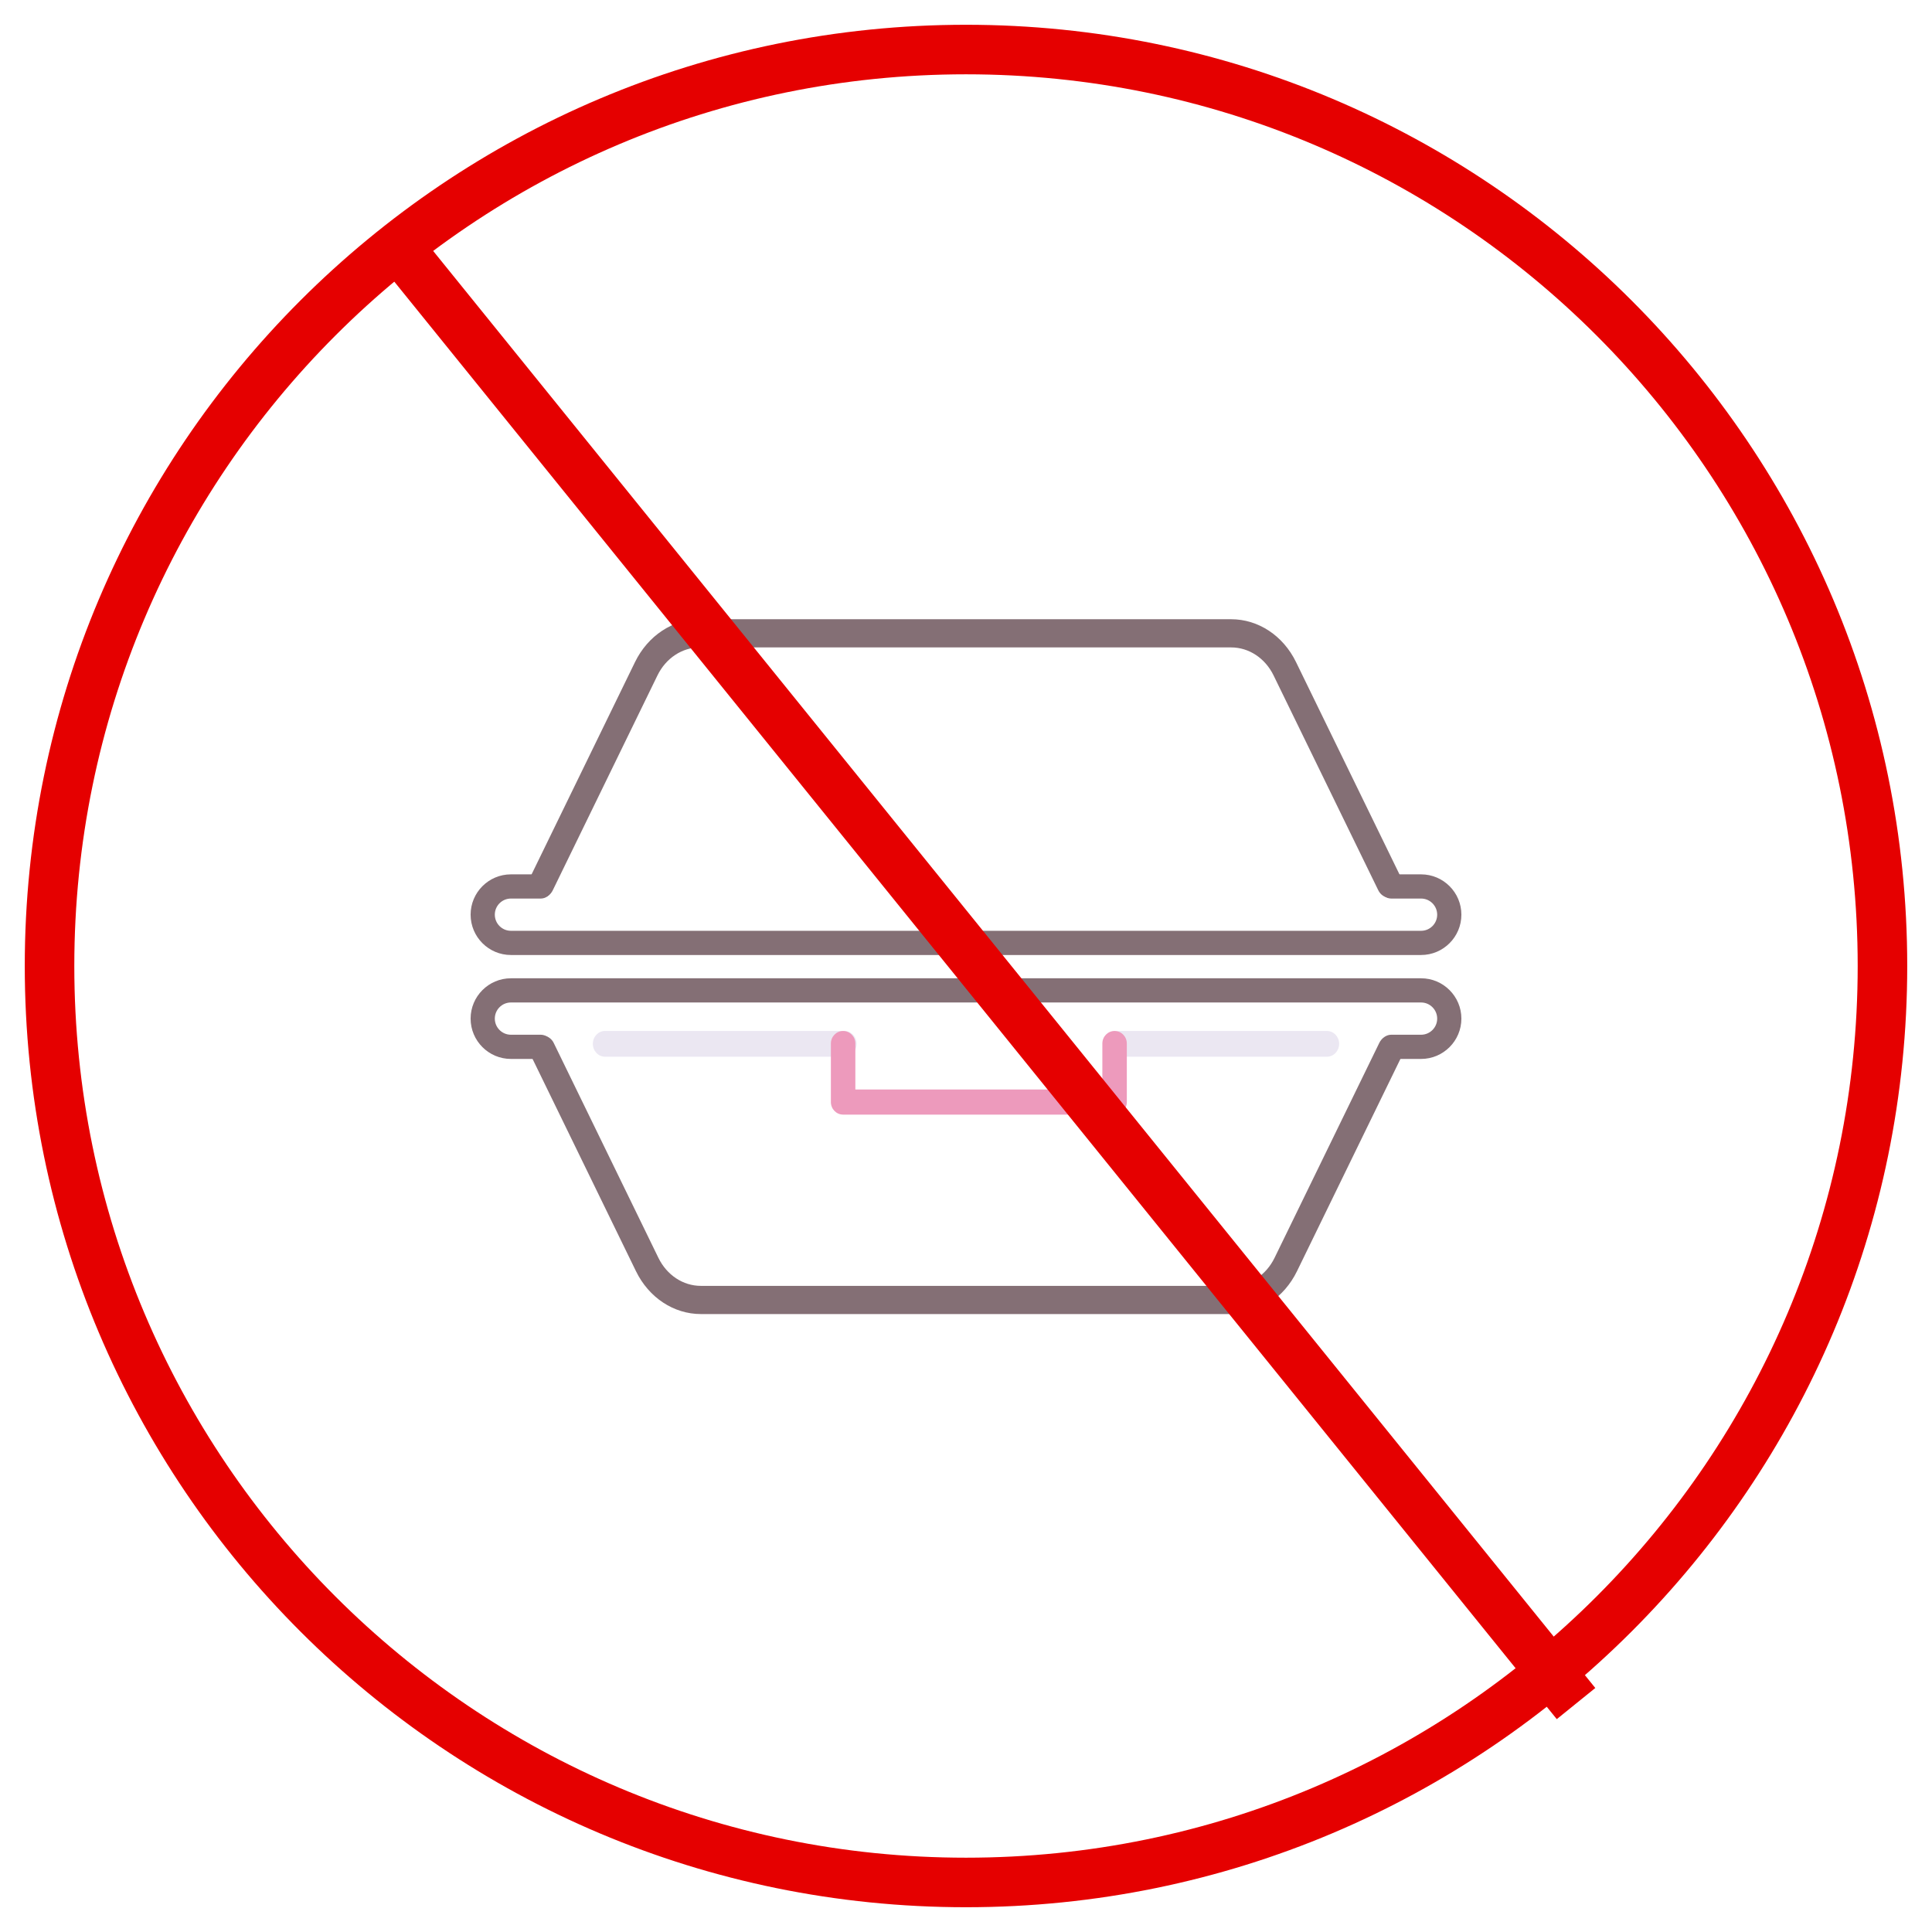
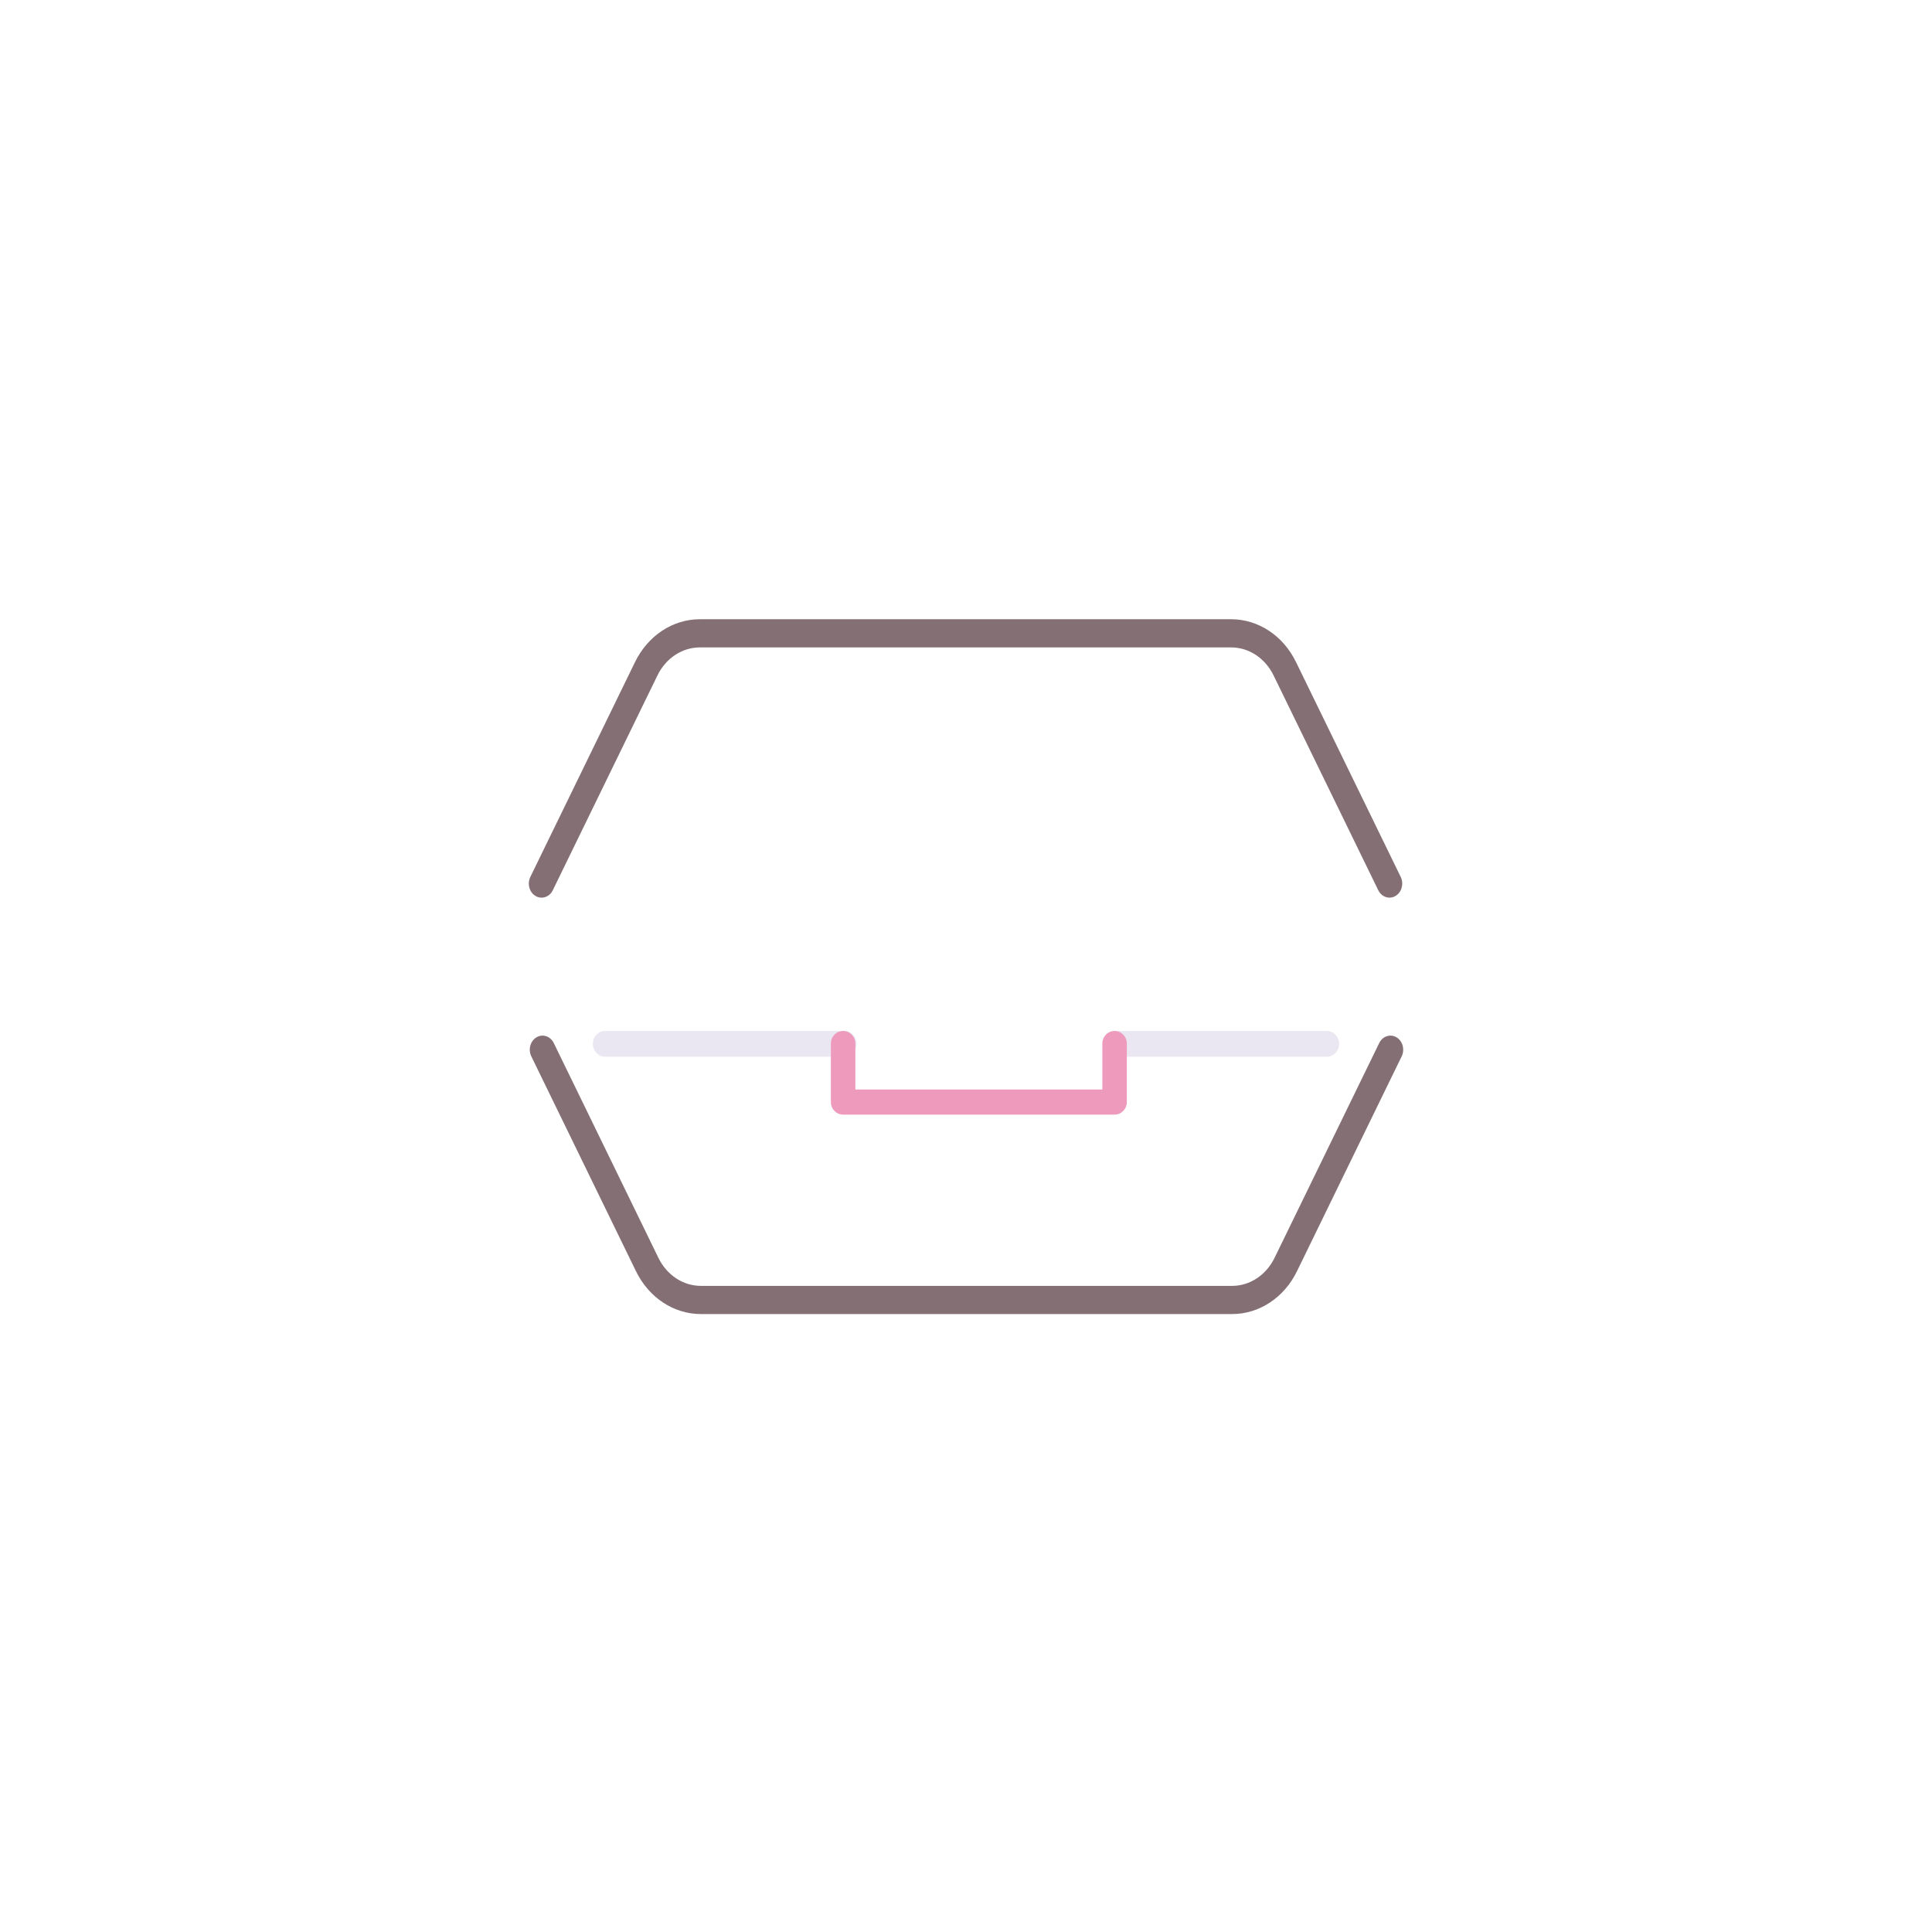
<svg xmlns="http://www.w3.org/2000/svg" xmlns:xlink="http://www.w3.org/1999/xlink" width="78px" height="78px" viewBox="0 0 78 78" version="1.1">
  <defs>
    <filter id="filter_1">
      <feColorMatrix in="SourceGraphic" type="matrix" values="0 0 0 0 1 0 0 0 0 1 0 0 0 0 1 0 0 0 1 0" />
    </filter>
-     <path d="M38 76C58.987 76 76 58.987 76 38C76 17.013 58.987 0 38 0C17.013 0 0 17.013 0 38C0 58.987 17.013 76 38 76Z" id="path_1" />
    <clipPath id="clip_1">
      <use xlink:href="#path_1" />
    </clipPath>
  </defs>
  <g id="Group-4" transform="translate(1 1)">
    <g id="food-container" transform="translate(18 24)" filter="url(#filter_1)">
      <path d="M8.858 1.039L0.492 1.039C0.22 1.039 0 0.806 0 0.519C0 0.233 0.22 0 0.492 0L8.858 0C9.13 0 9.351 0.233 9.351 0.519C9.351 0.806 9.13 1.039 8.858 1.039Z" transform="translate(25.714 16.623)" id="Path" fill="#EBE7F2" stroke="none" />
      <path d="M10.162 1.039L0.488 1.039C0.218 1.039 0 0.806 0 0.519C0 0.233 0.218 0 0.488 0L10.162 0C10.431 0 10.649 0.233 10.649 0.519C10.649 0.806 10.431 1.039 10.162 1.039Z" transform="translate(4.935 16.623)" id="Path" fill="#EBE7F2" stroke="none" />
      <g id="Group">
        <path d="M34.991 0.068C34.741 -0.081 34.428 0.023 34.294 0.299L30.068 8.972C29.728 9.669 29.071 10.103 28.354 10.103L6.907 10.103C6.19 10.103 5.534 9.67 5.193 8.972L0.968 0.299C0.833 0.023 0.521 -0.081 0.271 0.068C0.02 0.217 -0.073 0.562 0.062 0.838L4.287 9.511C4.807 10.578 5.811 11.241 6.907 11.241L28.354 11.241C29.451 11.241 30.455 10.578 30.974 9.511L35.2 0.838C35.335 0.562 35.241 0.217 34.991 0.068Z" transform="translate(2.389 16.811)" id="Path" fill="#846F75" stroke="none" />
-         <path d="M38.373 0L1.627 0C0.73 0 0 0.73 0 1.628C0 2.526 0.73 3.256 1.627 3.256L2.824 3.256C3.094 3.256 3.313 3.037 3.313 2.768C3.313 2.498 3.094 2.279 2.824 2.279L1.627 2.279C1.269 2.279 0.977 1.987 0.977 1.628C0.977 1.269 1.268 0.977 1.627 0.977L38.373 0.977C38.731 0.977 39.023 1.269 39.023 1.628C39.023 1.987 38.732 2.279 38.373 2.279L37.176 2.279C36.906 2.279 36.687 2.498 36.687 2.768C36.687 3.037 36.906 3.256 37.176 3.256L38.373 3.256C39.27 3.256 40 2.526 40 1.628C40 0.731 39.27 0 38.373 0L38.373 0Z" transform="translate(0 14.496)" id="Path" fill="#846F75" stroke="none" />
        <path d="M0.271 11.173C0.521 11.321 0.833 11.218 0.968 10.941L5.193 2.269C5.533 1.571 6.19 1.138 6.907 1.138L28.354 1.138C29.071 1.138 29.728 1.571 30.068 2.269L34.294 10.941C34.387 11.132 34.564 11.241 34.747 11.24C34.83 11.24 34.913 11.219 34.991 11.172C35.241 11.024 35.335 10.678 35.2 10.402L30.974 1.73C30.455 0.663 29.451 0 28.354 0L6.907 0C5.811 0 4.807 0.663 4.287 1.73C4.287 1.73 1.768 6.899 0.509 9.484C0.36 9.79 0.062 10.402 0.062 10.402C-0.073 10.679 0.02 11.024 0.271 11.173Z" transform="translate(2.35 0)" id="Path" fill="#846F75" stroke="none" />
-         <path d="M1.627 3.256L38.373 3.256C39.27 3.256 40 2.526 40 1.628C40 0.73 39.27 0 38.373 0L37.176 0C36.906 0 36.687 0.219 36.687 0.489C36.687 0.759 36.906 0.977 37.176 0.977L38.373 0.977C38.731 0.977 39.023 1.269 39.023 1.628C39.023 1.987 38.732 2.279 38.373 2.279L1.627 2.279C1.269 2.279 0.977 1.987 0.977 1.628C0.977 1.269 1.268 0.977 1.627 0.977L2.824 0.977C3.094 0.977 3.313 0.759 3.313 0.489C3.313 0.219 3.094 0 2.824 0L1.627 0C0.73 0 0 0.73 0 1.628C0 2.526 0.73 3.256 1.627 3.256Z" transform="translate(0 10.3)" id="Path" fill="#846F75" stroke="none" />
      </g>
      <path d="M11.454 3.377L0.494 3.377C0.221 3.377 0 3.15 0 2.87L0 0.507C0 0.227 0.221 0 0.494 0C0.767 0 0.988 0.227 0.988 0.507L0.988 2.363L10.96 2.363L10.96 0.507C10.96 0.227 11.181 0 11.454 0C11.727 0 11.948 0.227 11.948 0.507L11.948 2.87C11.948 3.15 11.727 3.377 11.454 3.377Z" transform="translate(14.545 16.623)" id="Path" fill="#ED9ABC" stroke="none" />
    </g>
-     <path d="M0.5 0.5L47 58" transform="translate(15 9)" id="Line" fill="none" fill-rule="evenodd" stroke="#E50000" stroke-width="2" stroke-linecap="square" />
    <g id="Oval">
      <g clip-path="url(#clip_1)">
        <use xlink:href="#path_1" fill="none" stroke="#E50000" stroke-width="4" />
      </g>
    </g>
  </g>
</svg>